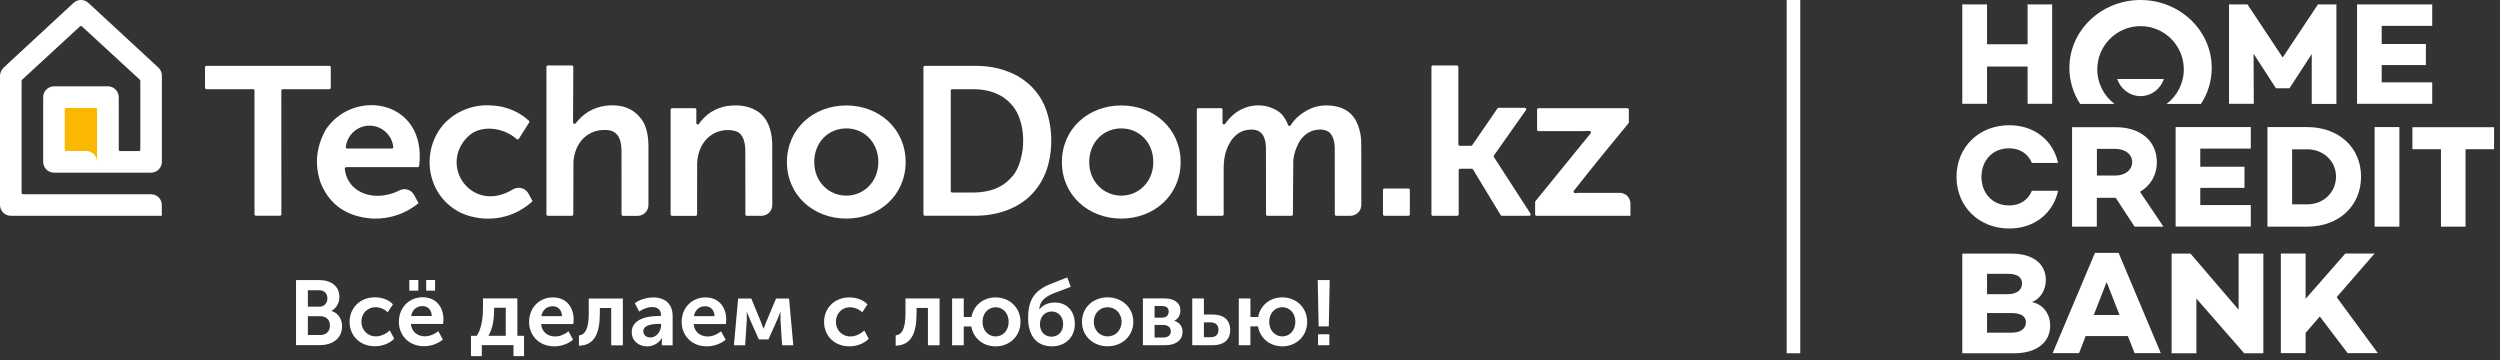
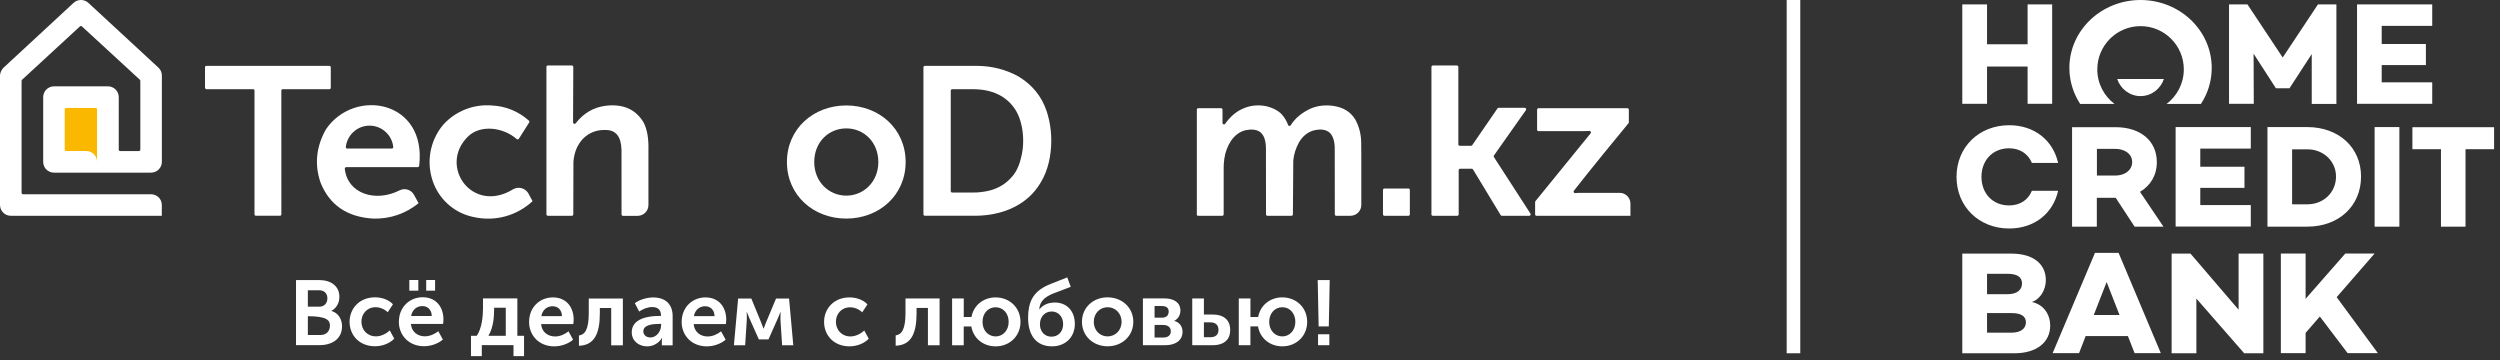
<svg xmlns="http://www.w3.org/2000/svg" width="368" height="53" viewBox="0 0 368 53" fill="none">
  <rect x="0" y="0" width="368" height="53" fill="#333333" stroke="none" />
  <g clip-path="url(#clip0_25421_1064)">
    <path fill-rule="evenodd" clip-rule="evenodd" d="M23.818 30.177C23.818 31.236 23.818 31.763 23.818 31.763H1.591C0.718 31.763 0.01 31.055 0 30.182C0 17.475 0 11.117 0 11.117C0.025 10.69 0.206 10.284 0.507 9.977C7.352 3.644 10.775 0.472 10.775 0.472C11.407 -0.16 12.431 -0.16 13.063 0.472C19.933 6.841 23.381 10.012 23.381 10.012C23.667 10.309 23.828 10.705 23.828 11.117C23.828 19.588 23.828 23.823 23.828 23.823C23.828 24.245 23.662 24.646 23.361 24.948C23.065 25.244 22.659 25.414 22.237 25.414C12.702 25.414 7.944 25.414 7.944 25.414C7.066 25.414 6.353 24.702 6.358 23.823V14.298C6.358 13.877 6.524 13.475 6.825 13.174C7.121 12.878 7.528 12.707 7.949 12.707H15.889C16.31 12.707 16.712 12.873 17.013 13.174C17.309 13.47 17.48 13.877 17.48 14.298V22.027C17.48 22.082 17.5 22.137 17.54 22.177C17.58 22.218 17.635 22.238 17.69 22.238H20.44C20.561 22.238 20.656 22.142 20.656 22.022V11.894C20.656 11.834 20.631 11.779 20.591 11.739C14.93 6.52 12.085 3.9 12.059 3.885C11.964 3.81 11.864 3.81 11.768 3.885C6.082 9.124 3.242 11.744 3.242 11.744C3.202 11.784 3.177 11.839 3.177 11.899C3.177 22.885 3.177 28.38 3.177 28.38C3.187 28.511 3.262 28.581 3.393 28.596C15.959 28.596 22.237 28.596 22.237 28.596C22.659 28.596 23.06 28.762 23.361 29.058C23.657 29.354 23.823 29.76 23.818 30.182" fill="white" />
    <path fill-rule="evenodd" clip-rule="evenodd" d="M9.528 22.021V16.099C9.528 16.044 9.549 15.989 9.589 15.949C9.629 15.909 9.684 15.889 9.739 15.889H14.075C14.13 15.889 14.186 15.909 14.226 15.949C14.266 15.989 14.286 16.044 14.286 16.099C14.286 21.248 14.286 23.823 14.286 23.823C14.286 22.945 13.573 22.232 12.695 22.232C10.718 22.232 9.734 22.232 9.734 22.232C9.679 22.232 9.624 22.212 9.584 22.172C9.544 22.132 9.523 22.076 9.523 22.021" fill="#FBB800" />
-     <path fill-rule="evenodd" clip-rule="evenodd" d="M98.72 16.139C98.72 16.084 98.745 16.029 98.785 15.989C98.825 15.948 98.88 15.928 98.941 15.928H102.293C102.348 15.928 102.403 15.948 102.444 15.989C102.484 16.029 102.504 16.084 102.504 16.139C102.499 17.459 102.494 18.116 102.494 18.116C102.494 18.207 102.549 18.287 102.634 18.317C102.72 18.347 102.815 18.317 102.87 18.252C103.899 16.787 105.279 15.903 107.015 15.607C108.963 15.341 110.559 15.667 111.798 16.586C112.977 17.539 113.6 19.045 113.67 21.102C113.675 27.155 113.68 30.176 113.68 30.176C113.68 30.598 113.514 30.999 113.213 31.3C112.917 31.596 112.511 31.767 112.089 31.767H109.931C109.876 31.767 109.821 31.747 109.781 31.706C109.741 31.666 109.72 31.611 109.72 31.556C109.715 25.152 109.71 21.951 109.71 21.951C109.635 20.465 109.163 19.582 108.305 19.306C106.935 18.914 105.46 19.226 104.361 20.134C103.568 20.821 103.036 21.725 102.775 22.849C102.695 23.2 102.639 23.582 102.619 24.003C102.619 29.037 102.614 31.556 102.614 31.556C102.604 31.686 102.534 31.757 102.398 31.772H98.926C98.87 31.772 98.815 31.752 98.775 31.712C98.735 31.671 98.715 31.616 98.715 31.561V16.149" fill="white" />
    <path fill-rule="evenodd" clip-rule="evenodd" d="M80.43 9.851C80.43 9.796 80.45 9.741 80.49 9.701C80.53 9.661 80.585 9.641 80.641 9.641H84.168C84.224 9.641 84.279 9.661 84.324 9.701C84.364 9.741 84.389 9.796 84.389 9.851C84.369 15.296 84.354 18.021 84.354 18.021C84.354 18.107 84.404 18.182 84.485 18.217C84.565 18.252 84.655 18.237 84.716 18.177C85.875 16.672 87.355 15.798 89.157 15.568C91.711 15.266 93.568 16.079 94.727 18.012C95.254 19.005 95.5 20.38 95.45 22.127V30.181C95.45 30.603 95.284 31.009 94.983 31.305C94.687 31.602 94.281 31.772 93.859 31.772H91.701C91.646 31.772 91.591 31.747 91.551 31.707C91.51 31.667 91.49 31.612 91.49 31.551C91.49 25.208 91.486 22.036 91.486 22.036C91.425 20.129 90.677 19.166 89.237 19.136C87.872 19.07 86.723 19.507 85.794 20.441C84.981 21.319 84.515 22.438 84.409 23.803C84.394 28.967 84.389 31.551 84.389 31.551C84.389 31.607 84.369 31.662 84.329 31.702C84.289 31.742 84.234 31.762 84.178 31.762H80.645C80.59 31.762 80.535 31.737 80.495 31.697C80.455 31.657 80.435 31.602 80.435 31.541V9.851" fill="white" />
    <path fill-rule="evenodd" clip-rule="evenodd" d="M75.554 27.848C69.517 31.581 64.488 24.435 68.874 20.109C70.716 18.293 74.094 18.729 76.056 20.471C76.106 20.506 76.166 20.526 76.226 20.516C76.287 20.506 76.342 20.476 76.377 20.425C77.386 18.834 77.888 18.037 77.893 18.032C77.938 17.961 77.938 17.866 77.893 17.796C76.387 16.416 74.445 15.613 72.402 15.527C69.712 15.306 67.068 16.345 65.251 18.348C63.183 20.797 62.661 24.199 63.891 27.16C64.925 29.644 67.133 31.446 69.773 31.958C72.859 32.645 76.081 31.767 78.394 29.609C77.963 28.811 77.747 28.415 77.747 28.415C77.28 27.677 76.317 27.426 75.554 27.848Z" fill="white" />
    <path fill-rule="evenodd" clip-rule="evenodd" d="M57.891 21.655C57.711 19.879 56.225 18.519 54.438 18.494C52.652 18.474 51.151 19.799 50.91 21.57C50.9 21.64 50.89 21.711 50.931 21.771C50.971 21.831 51.036 21.866 51.111 21.866H57.68C57.736 21.866 57.791 21.846 57.831 21.806C57.871 21.766 57.891 21.711 57.891 21.655ZM50.755 24.817C50.755 24.762 50.775 24.707 50.815 24.667C50.855 24.627 50.91 24.606 50.966 24.606H61.489C61.59 24.606 61.66 24.546 61.7 24.431C62.88 14.77 52.18 12.868 47.985 19.026C46.529 21.6 46.268 24.225 47.192 26.9C48.527 30.202 51.116 31.959 54.96 32.179C57.444 32.23 59.668 31.472 61.62 29.911C61.093 28.957 60.867 28.546 60.937 28.671C60.526 27.924 59.597 27.633 58.835 28.014C55.216 29.851 51.116 28.471 50.75 24.822L50.755 24.817Z" fill="white" />
-     <path d="M160.332 23.849C160.332 20.938 162.43 18.901 165.05 18.901C167.669 18.901 169.767 20.938 169.767 23.849C169.767 26.76 167.614 28.797 165.05 28.797C162.485 28.797 160.332 26.76 160.332 23.849ZM156.312 23.849C156.312 28.742 160.212 32.175 165.05 32.175C169.888 32.175 173.787 28.737 173.787 23.849C173.787 18.961 169.888 15.523 165.05 15.523C160.212 15.523 156.312 18.961 156.312 23.849Z" fill="white" />
    <path d="M119.856 23.849C119.856 20.938 121.953 18.901 124.573 18.901C127.193 18.901 129.291 20.938 129.291 23.849C129.291 26.76 127.138 28.797 124.573 28.797C122.009 28.797 119.856 26.76 119.856 23.849ZM115.836 23.849C115.836 28.742 119.735 32.175 124.573 32.175C129.411 32.175 133.31 28.737 133.31 23.849C133.31 18.961 129.411 15.523 124.573 15.523C119.735 15.523 115.836 18.961 115.836 23.849Z" fill="white" />
    <path fill-rule="evenodd" clip-rule="evenodd" d="M30.176 12.917V9.906C30.176 9.851 30.196 9.796 30.236 9.756C30.276 9.715 30.331 9.695 30.387 9.695H48.478C48.533 9.695 48.589 9.715 48.629 9.756C48.669 9.796 48.689 9.851 48.689 9.906V12.917C48.689 12.972 48.669 13.028 48.629 13.068C48.589 13.108 48.533 13.128 48.478 13.128H41.623C41.568 13.128 41.513 13.148 41.472 13.188C41.432 13.228 41.412 13.284 41.412 13.339C41.412 25.479 41.417 31.546 41.417 31.546C41.417 31.601 41.397 31.656 41.357 31.696C41.317 31.737 41.262 31.757 41.206 31.757H37.673C37.618 31.757 37.563 31.737 37.523 31.696C37.483 31.656 37.463 31.601 37.463 31.546C37.463 19.406 37.463 13.339 37.463 13.339C37.463 13.284 37.443 13.228 37.402 13.188C37.362 13.148 37.307 13.128 37.252 13.128C32.685 13.128 30.402 13.128 30.402 13.128C30.346 13.128 30.291 13.108 30.251 13.068C30.211 13.028 30.191 12.972 30.191 12.917" fill="white" />
    <path fill-rule="evenodd" clip-rule="evenodd" d="M139.95 28.118V13.344C139.95 13.289 139.97 13.233 140.01 13.193C140.05 13.153 140.105 13.133 140.16 13.133H143.267C144.873 13.133 146.268 13.474 147.447 14.172C148.677 14.935 149.54 15.983 150.037 17.313C150.554 18.734 150.719 20.279 150.544 21.951C150.278 23.807 149.756 25.162 148.963 26.02C148.024 27.11 146.83 27.807 145.375 28.118C144.597 28.274 143.894 28.349 143.267 28.339H140.16C140.105 28.339 140.05 28.319 140.01 28.279C139.97 28.239 139.95 28.183 139.95 28.128M135.93 31.566V9.906C135.93 9.851 135.955 9.796 135.995 9.756C136.035 9.715 136.09 9.695 136.151 9.695C141.284 9.695 143.854 9.695 143.854 9.695C146.067 9.72 148.095 10.242 149.936 11.266C151.954 12.491 153.329 14.182 154.057 16.335C154.679 18.232 154.88 20.204 154.664 22.252C154.423 24.555 153.645 26.502 152.33 28.093C151.246 29.403 149.806 30.382 148.009 31.029C146.574 31.521 145.053 31.767 143.442 31.757H136.145C136.09 31.757 136.035 31.737 135.995 31.696C135.955 31.656 135.935 31.601 135.935 31.546L135.93 31.566Z" fill="white" />
    <path fill-rule="evenodd" clip-rule="evenodd" d="M176.174 31.551V16.139C176.174 16.084 176.194 16.029 176.234 15.989C176.274 15.948 176.33 15.928 176.385 15.928H179.742C179.797 15.928 179.853 15.948 179.893 15.989C179.933 16.029 179.953 16.084 179.953 16.139V18.107C179.953 18.192 180.003 18.272 180.084 18.302C180.164 18.337 180.254 18.317 180.314 18.257C181.037 17.243 181.845 16.521 182.748 16.089C183.913 15.512 185.162 15.366 186.502 15.657C187.661 15.974 188.469 16.476 188.931 17.153C189.217 17.529 189.438 17.941 189.599 18.378C189.619 18.463 189.689 18.523 189.774 18.538C189.86 18.553 189.945 18.513 189.99 18.443C190.637 17.404 191.621 16.586 192.926 15.984C193.945 15.542 195.079 15.417 196.328 15.597C197.779 15.823 198.833 16.491 199.495 17.59C200.047 18.593 200.338 19.697 200.368 20.887C200.378 22.227 200.383 22.894 200.383 22.894V30.171C200.383 30.593 200.218 30.994 199.917 31.295C199.621 31.591 199.214 31.762 198.793 31.762C197.392 31.762 196.695 31.762 196.695 31.762C196.64 31.762 196.584 31.742 196.544 31.702C196.504 31.662 196.484 31.606 196.484 31.551C196.479 25.042 196.474 21.79 196.474 21.79C196.454 20.756 196.208 20.009 195.746 19.547C195.189 19.045 194.356 18.939 193.252 19.231C192.379 19.532 191.696 20.114 191.205 20.967C190.733 21.835 190.457 22.713 190.371 23.607C190.331 28.901 190.316 31.551 190.316 31.551C190.316 31.666 190.221 31.767 190.1 31.767H186.567C186.512 31.767 186.457 31.747 186.417 31.707C186.377 31.666 186.357 31.611 186.357 31.556C186.352 25.052 186.347 21.8 186.347 21.8C186.327 20.571 186.005 19.758 185.378 19.361C184.866 19.06 184.204 18.995 183.396 19.16C182.553 19.341 181.83 19.848 181.233 20.681C180.691 21.504 180.35 22.412 180.214 23.401C180.139 23.938 180.109 24.485 180.124 25.032V31.551C180.124 31.666 180.028 31.767 179.908 31.767H176.375C176.32 31.767 176.264 31.747 176.224 31.707C176.184 31.666 176.164 31.611 176.164 31.556" fill="white" />
    <path fill-rule="evenodd" clip-rule="evenodd" d="M203.574 31.552V27.959C203.574 27.843 203.675 27.748 203.79 27.748H207.318C207.373 27.748 207.428 27.768 207.469 27.808C207.509 27.848 207.529 27.904 207.529 27.959V31.552C207.529 31.607 207.509 31.663 207.469 31.703C207.428 31.743 207.373 31.763 207.318 31.763H203.785C203.73 31.763 203.675 31.743 203.634 31.703C203.594 31.663 203.574 31.607 203.574 31.552Z" fill="white" />
    <path fill-rule="evenodd" clip-rule="evenodd" d="M210.708 31.551V9.851C210.708 9.796 210.733 9.741 210.773 9.701C210.814 9.661 210.869 9.641 210.929 9.641H214.457C214.512 9.641 214.567 9.661 214.608 9.701C214.648 9.741 214.668 9.796 214.668 9.851V21.248C214.668 21.304 214.688 21.359 214.728 21.399C214.768 21.439 214.823 21.459 214.879 21.459H216.535C216.605 21.459 216.67 21.424 216.71 21.369C219.179 17.761 220.419 15.959 220.429 15.959C220.469 15.899 220.534 15.864 220.605 15.869H224.444C224.524 15.869 224.594 15.914 224.634 15.984C224.67 16.054 224.665 16.14 224.619 16.205C221.473 20.666 219.897 22.899 219.897 22.899C219.862 22.965 219.862 23.045 219.897 23.11C222.632 27.336 224.429 30.111 225.282 31.441C225.322 31.506 225.327 31.592 225.292 31.657C225.257 31.727 225.182 31.767 225.106 31.767H221.081C221.006 31.767 220.936 31.727 220.896 31.662C218.191 27.19 216.836 24.957 216.836 24.957C216.801 24.887 216.73 24.837 216.645 24.837H214.939C214.884 24.837 214.828 24.857 214.783 24.897C214.743 24.937 214.718 24.992 214.718 25.047V31.551C214.718 31.607 214.698 31.662 214.658 31.702C214.618 31.742 214.562 31.762 214.507 31.762H210.914C210.859 31.762 210.803 31.742 210.763 31.702C210.723 31.662 210.703 31.607 210.703 31.551" fill="white" />
    <path fill-rule="evenodd" clip-rule="evenodd" d="M226.029 29.595C231.449 22.941 234.154 19.608 234.154 19.608C234.189 19.548 234.199 19.473 234.169 19.407C234.144 19.342 234.084 19.292 234.013 19.277C233.306 19.302 232.689 19.307 232.167 19.302H226.471C226.415 19.302 226.36 19.282 226.32 19.242C226.28 19.202 226.26 19.147 226.26 19.091V16.14C226.26 16.085 226.28 16.03 226.32 15.99C226.36 15.95 226.415 15.93 226.471 15.93H239.554C239.609 15.93 239.664 15.95 239.704 15.99C239.745 16.03 239.765 16.085 239.765 16.14V18.007C239.765 18.058 239.75 18.103 239.709 18.148C234.189 24.828 231.74 27.994 231.665 28.09C231.62 28.155 231.62 28.24 231.66 28.31C231.7 28.381 231.77 28.421 231.85 28.421C232.167 28.396 232.538 28.381 232.97 28.386H238.41C238.831 28.386 239.233 28.551 239.534 28.852C239.83 29.148 240.001 29.555 240.001 29.977V31.768H226.18C226.124 31.768 226.069 31.748 226.029 31.708C225.989 31.668 225.969 31.613 225.969 31.557V29.751C225.969 29.695 225.989 29.64 226.029 29.6" fill="white" />
-     <path d="M51.458 47.364C51.458 49.362 52.914 50.968 55.197 50.968C56.306 50.968 57.385 50.536 58.032 49.848L57.37 48.634C56.858 49.131 56.075 49.512 55.348 49.512C54.023 49.512 53.2 48.513 53.2 47.354C53.2 46.195 54.023 45.221 55.292 45.221C55.965 45.221 56.642 45.532 57.074 45.964L57.842 44.79C57.179 44.072 56.126 43.766 55.197 43.766C52.919 43.766 51.458 45.412 51.458 47.369M45.316 49.311V46.546H47.178C48.056 46.546 48.568 47.128 48.568 47.921C48.568 48.714 48.071 49.311 47.178 49.311H45.316ZM45.316 45.141V42.727H46.977C47.775 42.727 48.191 43.229 48.191 43.916C48.191 44.604 47.76 45.146 47.002 45.146H45.316V45.141ZM43.574 50.807H47.042C48.809 50.807 50.349 49.944 50.349 48.027C50.349 47.053 49.852 46.084 48.798 45.773V45.748C49.526 45.357 49.958 44.589 49.958 43.696C49.958 42.115 48.728 41.227 46.987 41.227H43.574V50.807Z" fill="white" />
+     <path d="M51.458 47.364C51.458 49.362 52.914 50.968 55.197 50.968C56.306 50.968 57.385 50.536 58.032 49.848L57.37 48.634C56.858 49.131 56.075 49.512 55.348 49.512C54.023 49.512 53.2 48.513 53.2 47.354C53.2 46.195 54.023 45.221 55.292 45.221C55.965 45.221 56.642 45.532 57.074 45.964L57.842 44.79C57.179 44.072 56.126 43.766 55.197 43.766C52.919 43.766 51.458 45.412 51.458 47.369M45.316 49.311V46.546C48.056 46.546 48.568 47.128 48.568 47.921C48.568 48.714 48.071 49.311 47.178 49.311H45.316ZM45.316 45.141V42.727H46.977C47.775 42.727 48.191 43.229 48.191 43.916C48.191 44.604 47.76 45.146 47.002 45.146H45.316V45.141ZM43.574 50.807H47.042C48.809 50.807 50.349 49.944 50.349 48.027C50.349 47.053 49.852 46.084 48.798 45.773V45.748C49.526 45.357 49.958 44.589 49.958 43.696C49.958 42.115 48.728 41.227 46.987 41.227H43.574V50.807Z" fill="white" />
    <path d="M69.33 49.427V52.423H70.921V50.802H75.588V52.423H77.139V49.427H76.155V43.922H71.097V45.352C71.097 46.541 70.936 48.323 70.178 49.427H69.33ZM71.895 49.427C72.612 48.238 72.733 46.662 72.733 45.623V45.297H74.449V49.427H71.9H71.895ZM60.518 46.511C60.678 45.633 61.3 45.056 62.179 45.056C62.947 45.056 63.544 45.598 63.554 46.511H60.518ZM58.711 47.359C58.711 49.317 60.141 50.963 62.425 50.963C63.408 50.963 64.487 50.596 65.19 49.979L64.517 48.75C63.965 49.196 63.248 49.507 62.545 49.507C61.506 49.507 60.588 48.885 60.483 47.686H65.22C65.245 47.47 65.275 47.239 65.275 47.023C65.275 45.202 64.196 43.756 62.224 43.756C60.252 43.756 58.716 45.242 58.716 47.359H58.711ZM60.252 42.783H61.577V41.217H60.252V42.783ZM62.736 42.783H64.046V41.217H62.736V42.783Z" fill="white" />
    <path d="M194.017 50.809H195.678V49.203H194.017V50.809ZM194.097 48.044H195.598L195.733 41.228H193.967L194.102 48.044H194.097ZM186.826 47.371C186.826 46.102 187.674 45.223 188.758 45.223C189.842 45.223 190.675 46.102 190.675 47.371C190.675 48.641 189.827 49.519 188.758 49.519C187.689 49.519 186.826 48.656 186.826 47.371ZM182.344 50.814H184.06V48.049H185.18C185.476 49.79 186.921 50.98 188.758 50.98C190.795 50.98 192.416 49.494 192.416 47.376C192.416 45.258 190.795 43.773 188.748 43.773C186.951 43.773 185.511 44.947 185.2 46.658H184.065V43.934H182.349V50.814H182.344ZM177.215 49.639V47.451H178.189C178.997 47.451 179.363 47.923 179.363 48.556C179.363 49.188 178.997 49.635 178.214 49.635H177.215V49.639ZM175.499 50.814H178.48C180.287 50.814 181.084 49.91 181.084 48.576C181.084 47.075 180.111 46.297 178.495 46.297H177.215V43.934H175.499V50.814ZM169.953 49.68V47.833H171.208C171.951 47.833 172.342 48.209 172.342 48.766C172.342 49.323 171.976 49.685 171.208 49.685H169.953V49.68ZM169.953 46.764V45.048H171.047C171.72 45.048 172.031 45.359 172.031 45.856C172.031 46.383 171.72 46.759 171.073 46.759H169.953V46.764ZM168.237 50.814H171.504C172.949 50.814 174.069 50.191 174.069 48.816C174.069 48.129 173.677 47.451 172.854 47.236V47.221C173.436 46.94 173.757 46.342 173.757 45.71C173.757 44.551 172.824 43.928 171.434 43.928H168.237V50.809V50.814ZM161.005 47.371C161.005 46.102 161.924 45.223 163.043 45.223C164.162 45.223 165.096 46.102 165.096 47.371C165.096 48.641 164.162 49.519 163.043 49.519C161.924 49.519 161.005 48.656 161.005 47.371ZM159.264 47.371C159.264 49.489 160.95 50.974 163.043 50.974C165.136 50.974 166.822 49.489 166.822 47.371C166.822 45.253 165.136 43.768 163.028 43.768C160.92 43.768 159.264 45.268 159.264 47.371ZM153.081 47.697C153.081 46.618 153.824 45.85 154.808 45.85C155.726 45.85 156.494 46.553 156.494 47.712C156.494 48.872 155.726 49.559 154.777 49.559C153.829 49.559 153.076 48.872 153.076 47.697M151.335 46.794C151.335 49.238 152.454 50.98 154.843 50.98C156.88 50.98 158.215 49.589 158.215 47.687C158.215 45.785 157.041 44.531 155.274 44.531C154.476 44.531 153.613 44.772 153.006 45.529H152.981C153.046 44.34 153.819 43.708 154.993 43.221L157.613 42.222L157.101 40.832L154.727 41.766C152.218 42.739 151.34 44.209 151.34 46.799L151.335 46.794ZM144.625 47.376C144.625 46.106 145.473 45.228 146.557 45.228C147.641 45.228 148.474 46.106 148.474 47.376C148.474 48.646 147.626 49.524 146.557 49.524C145.488 49.524 144.625 48.661 144.625 47.376ZM140.144 50.819H141.86V48.054H142.979C143.275 49.795 144.72 50.984 146.557 50.984C148.595 50.984 150.216 49.499 150.216 47.381C150.216 45.263 148.595 43.778 146.547 43.778C144.751 43.778 143.31 44.952 142.999 46.663H141.865V43.938H140.149V50.819H140.144ZM131.843 50.884C134.121 50.819 134.919 49.087 134.919 46.091V45.324H136.59V50.819H138.307V43.938H133.288V46.096C133.288 48.541 132.696 49.253 131.843 49.373V50.884ZM121.304 47.376C121.304 49.373 122.759 50.98 125.043 50.98C126.152 50.98 127.231 50.548 127.878 49.86L127.216 48.646C126.704 49.143 125.921 49.524 125.193 49.524C123.869 49.524 123.045 48.525 123.045 47.366C123.045 46.207 123.869 45.233 125.138 45.233C125.811 45.233 126.488 45.544 126.92 45.976L127.688 44.802C127.025 44.084 125.971 43.778 125.043 43.778C122.764 43.778 121.304 45.424 121.304 47.381M108.04 50.824H109.686L109.927 47.1C109.952 46.644 109.912 45.926 109.912 45.926H109.937C109.937 45.926 110.168 46.468 110.354 46.94L111.704 49.961H113.119L114.469 46.925C114.685 46.438 114.875 45.926 114.875 45.926H114.9C114.9 45.926 114.875 46.644 114.885 47.1L115.126 50.824H116.772L116.15 43.944H114.233L112.747 47.492C112.597 47.883 112.411 48.37 112.411 48.37H112.386C112.386 48.37 112.211 47.873 112.05 47.492L110.595 43.944H108.652L108.03 50.824H108.04ZM102.143 46.533C102.304 45.655 102.926 45.078 103.805 45.078C104.572 45.078 105.17 45.62 105.18 46.533H102.143ZM100.337 47.381C100.337 49.338 101.767 50.984 104.05 50.984C105.034 50.984 106.113 50.618 106.816 50.001L106.143 48.771C105.591 49.218 104.873 49.529 104.171 49.529C103.132 49.529 102.214 48.907 102.108 47.707H106.846C106.871 47.492 106.901 47.261 106.901 47.045C106.901 45.223 105.822 43.778 103.85 43.778C101.877 43.778 100.342 45.263 100.342 47.381H100.337ZM94.696 48.771C94.696 47.798 96.151 47.677 97.019 47.677H97.316V47.868C97.316 48.706 96.693 49.675 95.735 49.675C95.047 49.675 94.696 49.228 94.696 48.771ZM92.995 48.922C92.995 50.176 94.018 50.984 95.263 50.984C96.197 50.984 97.019 50.473 97.436 49.745H97.461C97.461 49.745 97.421 49.961 97.421 50.247V50.829H99.012V46.523C99.012 44.782 97.948 43.783 96.151 43.783C95.127 43.783 94.018 44.174 93.451 44.631L94.084 45.861C94.636 45.484 95.323 45.198 96.001 45.198C96.718 45.198 97.296 45.509 97.296 46.413V46.508H96.999C95.474 46.508 92.99 46.859 92.99 48.922H92.995ZM85.221 50.894C87.499 50.829 88.297 49.097 88.297 46.102V45.334H89.969V50.829H91.685V43.949H86.666V46.106C86.666 48.55 86.074 49.263 85.221 49.384V50.894ZM79.686 46.533C79.846 45.655 80.469 45.078 81.347 45.078C82.115 45.078 82.712 45.62 82.722 46.533H79.686ZM77.879 47.381C77.879 49.338 79.309 50.984 81.593 50.984C82.576 50.984 83.655 50.618 84.358 50.001L83.685 48.771C83.133 49.218 82.416 49.529 81.713 49.529C80.674 49.529 79.756 48.907 79.65 47.707H84.388C84.413 47.492 84.443 47.261 84.443 47.045C84.443 45.223 83.364 43.778 81.392 43.778C79.42 43.778 77.884 45.263 77.884 47.381H77.879Z" fill="white" />
  </g>
  <path d="M264 0V52" stroke="white" stroke-width="2" />
  <path d="M339.384 49.014V51.986H335.741V37.319H339.384V43.988L345.231 37.319H349.545L343.958 43.742L350.025 51.986H345.574L341.479 46.59L339.384 49.001V49.014ZM333.166 52H330.345L323.306 43.947V52H319.663V37.333H322.443L329.523 45.591V37.333H333.166V52ZM307.009 49.466L306.036 51.986H302.147L308.378 37.223H311.857L318.074 51.986H314.212L313.226 49.466H307.009ZM310.104 41.496L308.2 46.371H311.994L310.09 41.496H310.104ZM301.791 47.919C301.791 50.357 299.832 52 296.532 52H288.849V37.333H296.094C299.271 37.333 301.147 38.839 301.147 41.236C301.147 42.592 300.394 44.002 299.093 44.454C300.887 44.837 301.791 46.358 301.791 47.933V47.919ZM292.492 43.304H295.532C296.888 43.304 297.641 42.674 297.641 41.729C297.641 40.784 296.929 40.304 295.532 40.304H292.492V43.304ZM296.053 48.973C297.545 48.973 298.216 48.302 298.216 47.44C298.216 46.536 297.463 46.084 296.121 46.084H292.492V48.973H296.053ZM311.651 11.627C312.144 13.092 313.5 14.147 315.089 14.147C316.677 14.147 318.033 13.092 318.526 11.627H311.651ZM315.102 0C309.309 0 304.612 4.478 304.612 9.997C304.612 11.942 305.201 13.764 306.201 15.297H311.254C309.72 14.133 308.721 12.298 308.721 10.216C308.721 6.697 311.569 3.848 315.089 3.848C318.608 3.848 321.457 6.697 321.457 10.216C321.457 12.284 320.457 14.133 318.923 15.297H323.977C324.99 13.764 325.565 11.942 325.565 9.997C325.565 4.478 320.868 0 315.075 0H315.102ZM350.586 3.807V6.478H357.091V9.573H350.586V12.12H358.023V15.284H346.957V0.644H358.023V3.807H350.586ZM343.93 15.297H340.288V7.957L337.028 12.969V12.997H335.001V12.969L331.728 7.902L331.756 15.284H328.113V0.644H330.824L336.015 8.464L341.205 0.644H343.917V15.284L343.93 15.297ZM302.078 0.644V15.284H298.463V9.792H292.492V15.284H288.849V0.644H292.492V6.519H298.463V0.644H302.078ZM299.093 28.088C298.531 29.444 297.354 30.239 295.724 30.239C293.327 30.239 291.67 28.472 291.67 26.034C291.67 23.596 293.327 21.83 295.724 21.83C297.354 21.83 298.531 22.638 299.093 23.98H302.955C302.202 20.638 299.449 18.433 295.751 18.433C291.342 18.433 288 21.624 288 26.034C288 30.444 291.342 33.635 295.751 33.635C299.449 33.635 302.202 31.43 302.955 28.088H299.093ZM367.13 21.967H362.925V33.361H359.31V21.967H355.106V18.721H367.13V21.967ZM349.545 33.361H353.188V18.707H349.545V33.361ZM347.546 25.993C347.546 30.348 344.245 33.361 339.644 33.361H333.769V18.707H339.644C344.259 18.707 347.546 21.707 347.546 25.993ZM343.862 25.993C343.862 23.733 342.027 21.98 339.644 21.98H337.398V30.074H339.644C342.041 30.074 343.862 28.308 343.862 25.98V25.993ZM323.881 21.871V24.541H330.386V27.65H323.881V30.184H331.317V33.347H320.252V18.707H331.317V21.871H323.881ZM314.212 33.361L311.432 29.116H308.652V33.361H305.009V18.721H311.405C315.048 18.721 317.485 20.707 317.485 23.87C317.485 25.788 316.554 27.335 315.007 28.239L318.458 33.361H314.212ZM308.666 25.843H311.364C312.761 25.843 313.856 25.062 313.856 23.857C313.856 22.652 312.761 21.912 311.364 21.912H308.666V25.829V25.843Z" fill="white" />
  <defs>
    <clipPath id="clip0_25421_1064">
      <rect width="240" height="52.423" fill="white" />
    </clipPath>
  </defs>
</svg>